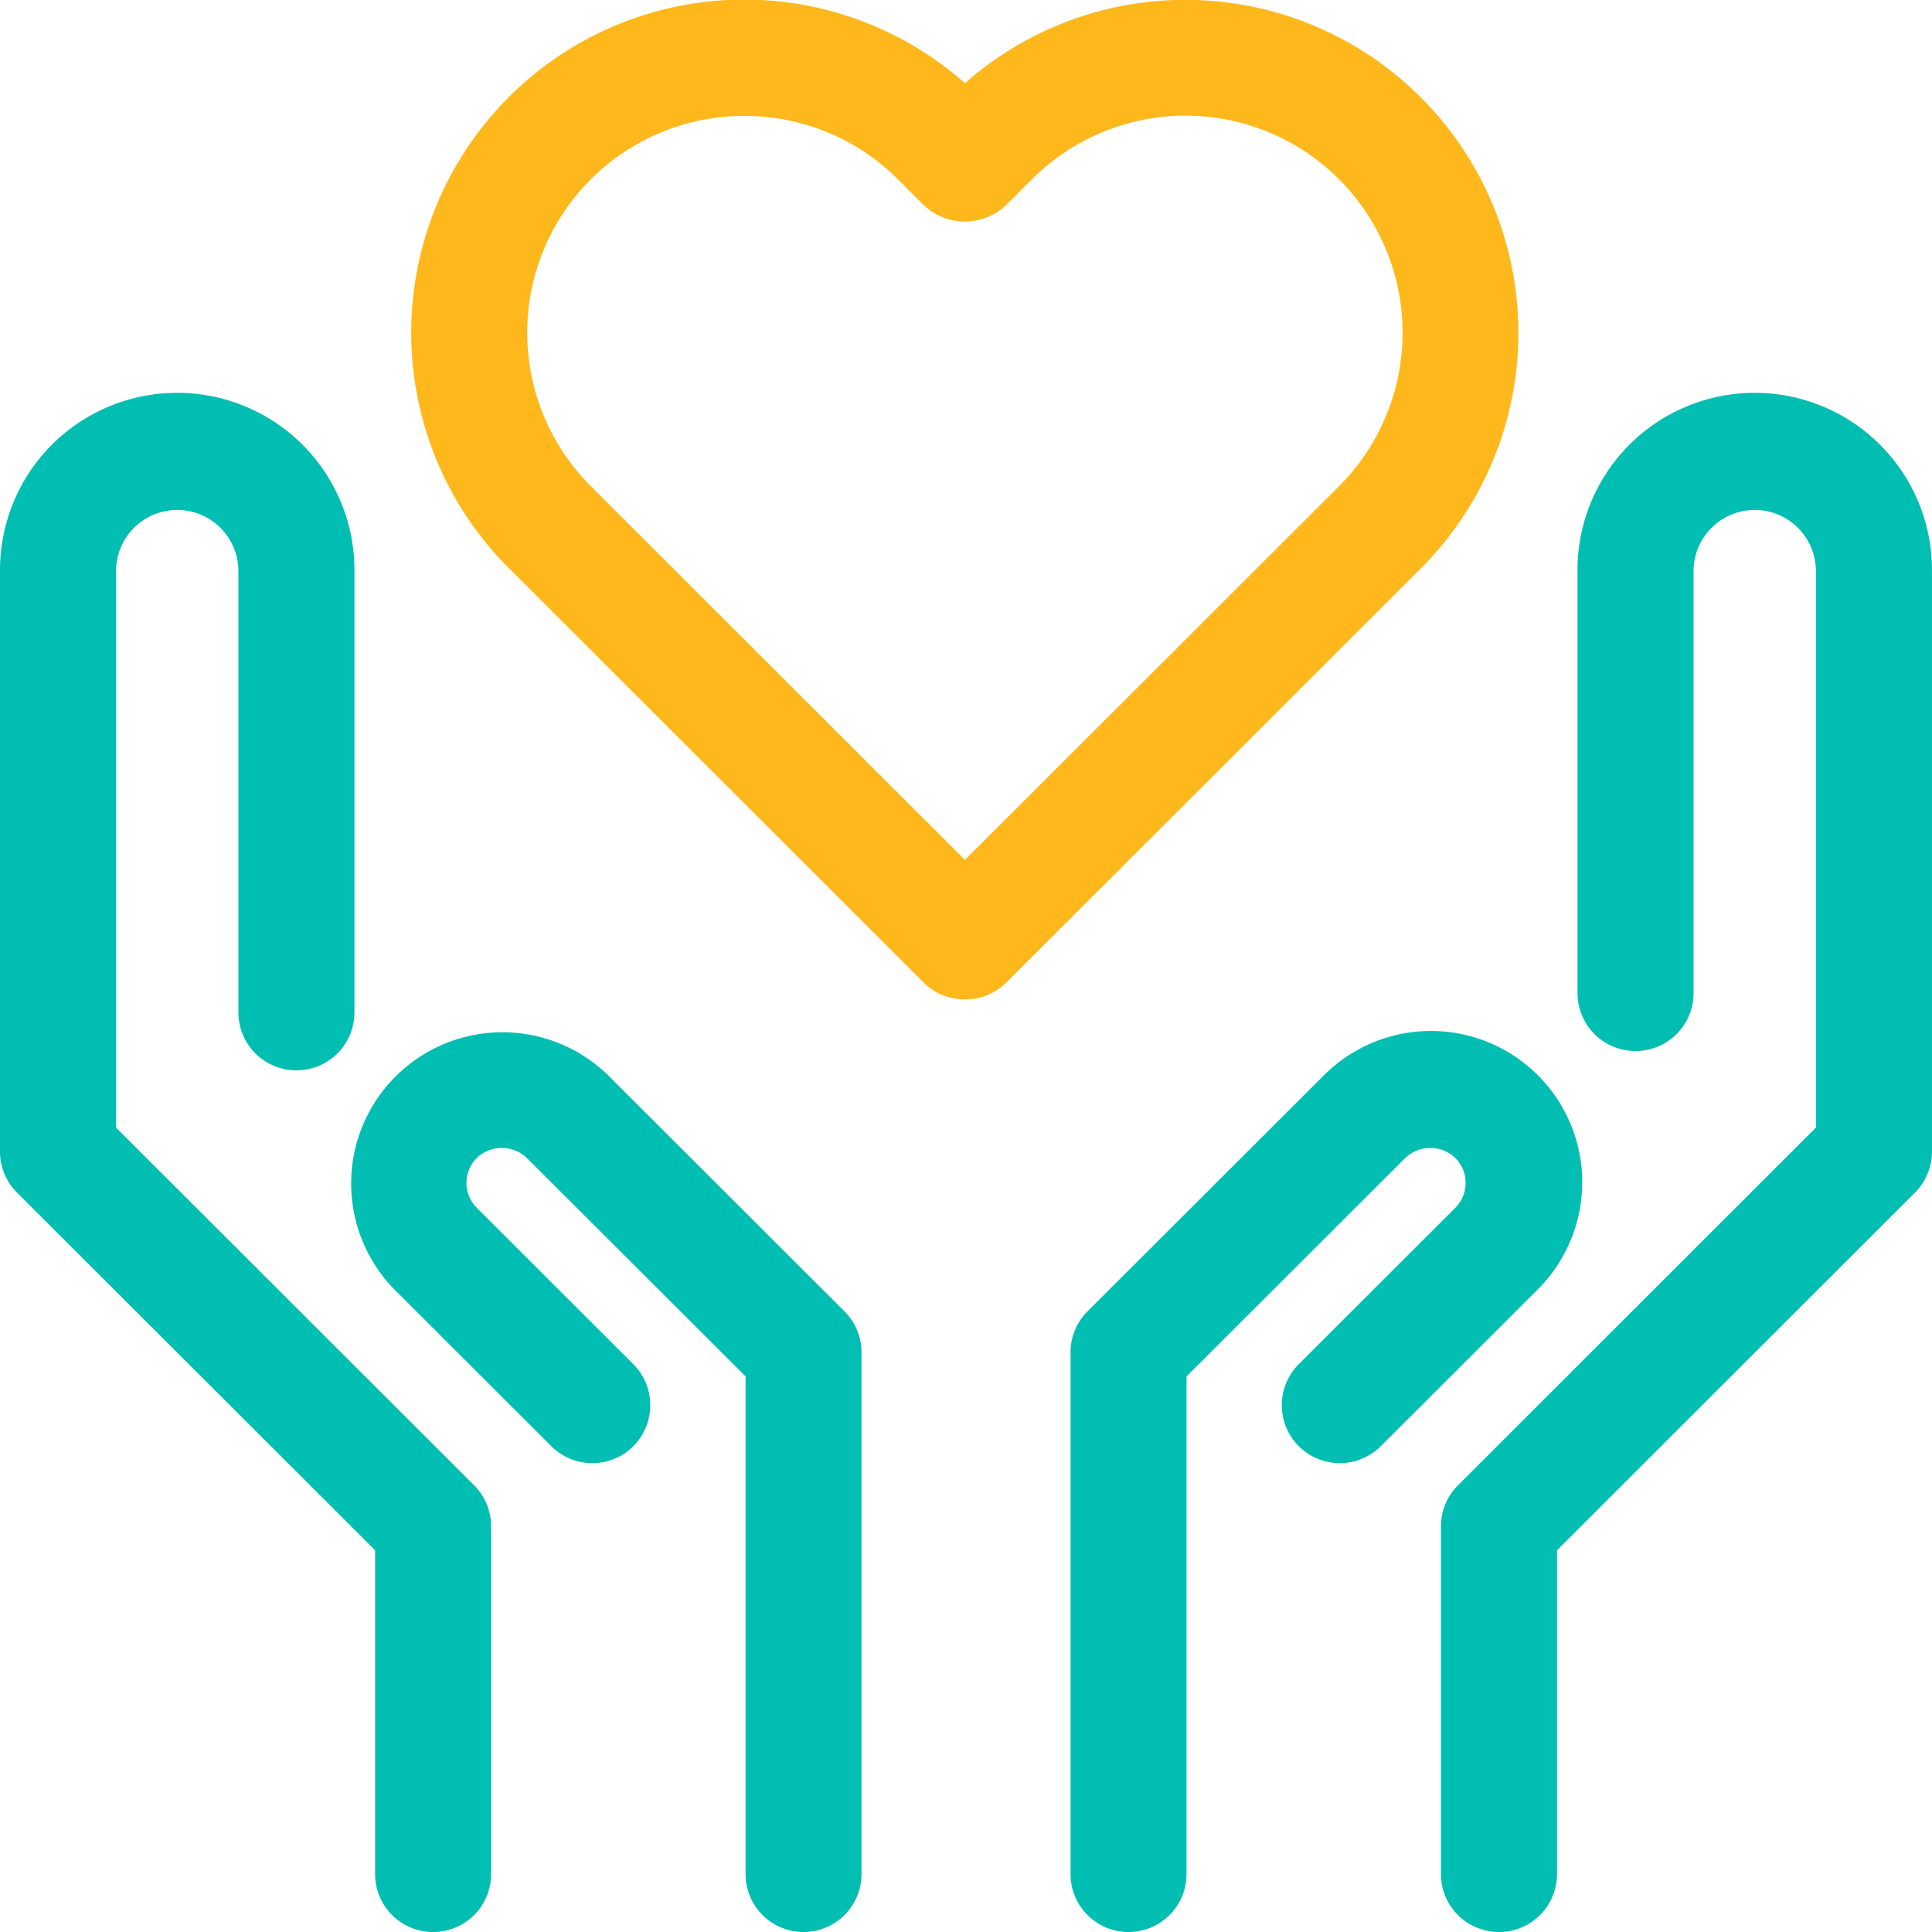
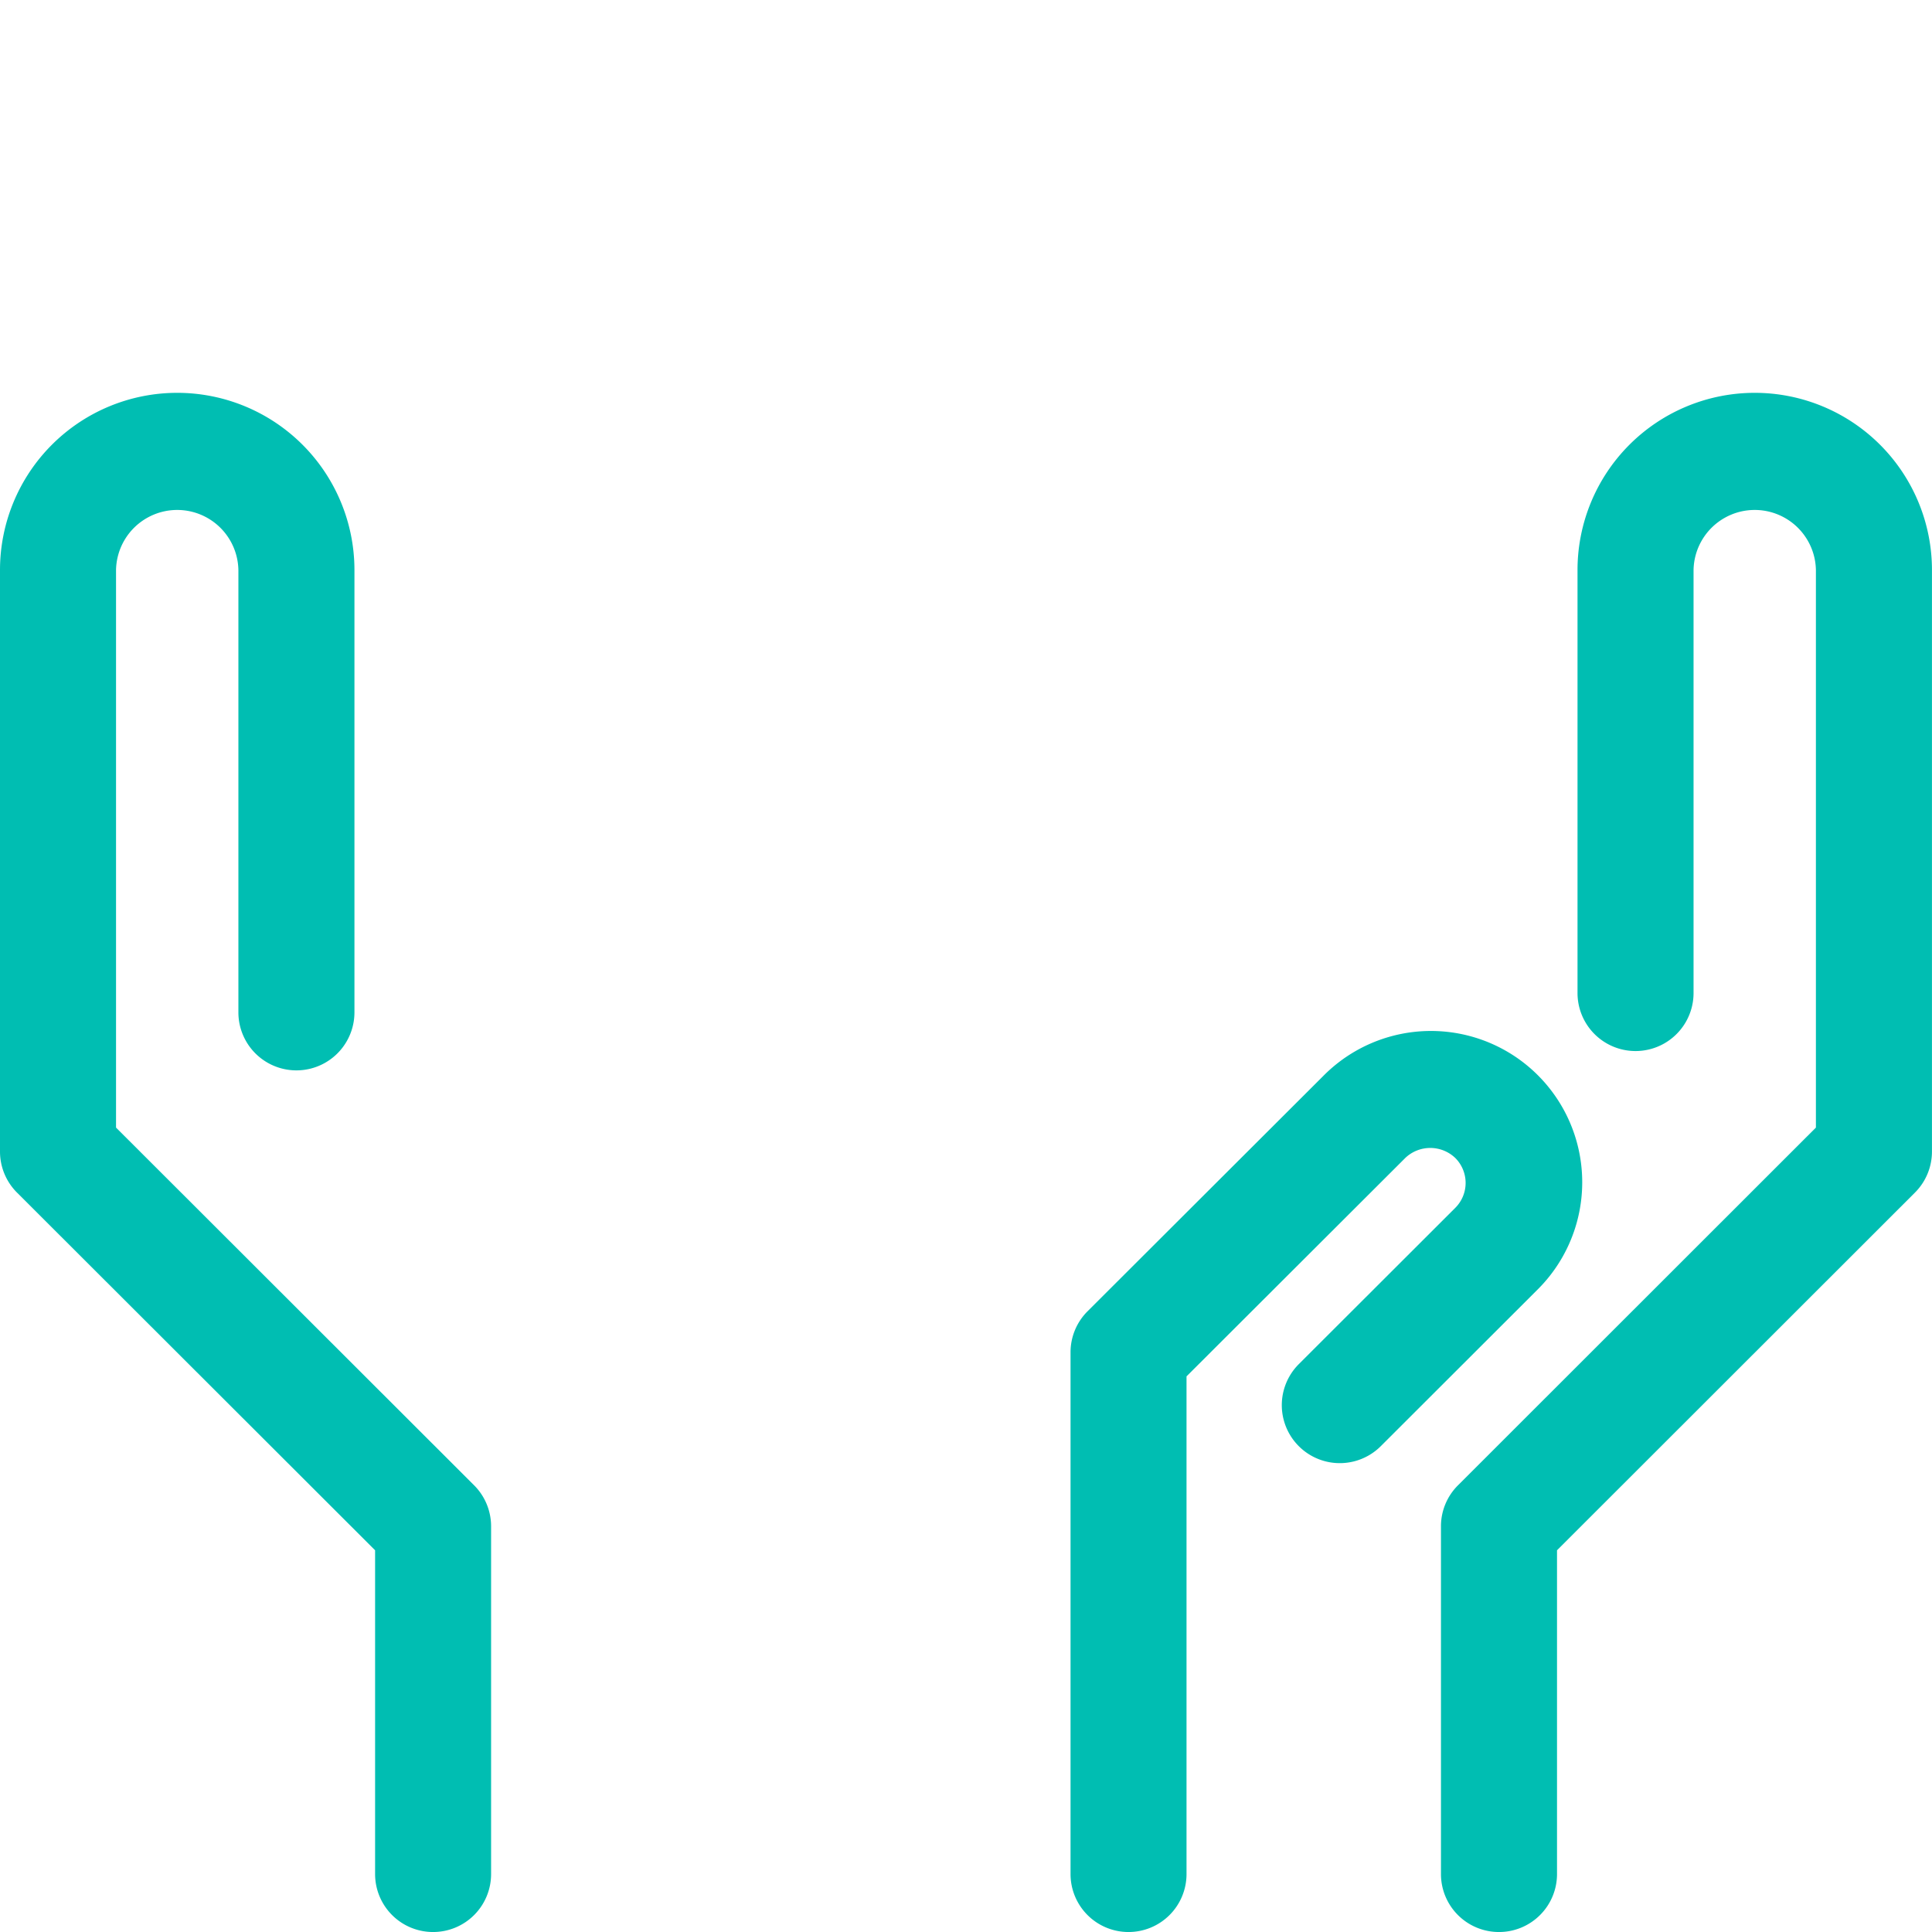
<svg xmlns="http://www.w3.org/2000/svg" width="100" height="100.001" viewBox="0 0 100 100.001">
  <g transform="translate(-82 -4064)">
    <rect width="100" height="100" transform="translate(82 4064)" fill="#fff" opacity="0" />
    <g transform="translate(-28.109 4063.993)">
-       <path d="M151.7,100.008a3,3,0,0,1-3-3V71.248L137.376,59.942a1.874,1.874,0,0,0-2.587,0,1.828,1.828,0,0,0,0,2.584l8.1,8.09a3,3,0,1,1-4.247,4.243l-8.1-8.091A7.831,7.831,0,0,1,141.623,55.7l12.2,12.185A3,3,0,0,1,154.7,70v27A3,3,0,0,1,151.7,100.008Z" fill="#00beb2" />
      <path d="M132.524,100.008a3,3,0,0,1-3-3V80.249L110.989,61.735a3,3,0,0,1-.88-2.122v-30.1a9.173,9.173,0,0,1,18.346,0V52.406a3,3,0,0,1-6.007,0V29.513a3.167,3.167,0,0,0-6.333,0V58.371l18.533,18.514a3,3,0,0,1,.88,2.121v18A3,3,0,0,1,132.524,100.008Z" fill="#00beb2" />
      <path d="M168.52,100.008a3,3,0,0,1-3-3V70a3,3,0,0,1,.88-2.121L178.6,55.7a7.831,7.831,0,1,1,11.08,11.069l-8.1,8.09a3,3,0,1,1-4.247-4.243l8.1-8.09a1.824,1.824,0,0,0,0-2.583,1.874,1.874,0,0,0-2.587,0L171.523,71.248V97.007A3,3,0,0,1,168.52,100.008Z" fill="#00beb2" />
      <path d="M187.693,100.008a3,3,0,0,1-3-3v-18a2.993,2.993,0,0,1,.88-2.121L204.1,58.371V29.513a3.167,3.167,0,0,0-6.333,0V51.406a3,3,0,0,1-6.006,0V29.513a9.173,9.173,0,0,1,18.346,0v30.1a3,3,0,0,1-.88,2.122L190.7,80.249V97.007A3,3,0,0,1,187.693,100.008Z" fill="#00beb2" />
-       <path d="M160.075,51.737a3.06,3.06,0,0,1-.588-.057,2.961,2.961,0,0,1-1.577-.822L136.443,29.413a17.238,17.238,0,0,1,23.611-25.1,17.239,17.239,0,0,1,23.612,25.1L162.2,50.858A2.994,2.994,0,0,1,160.075,51.737ZM148.639,6.006a11.224,11.224,0,0,0-7.949,19.165l19.364,19.344,19.365-19.344a11.236,11.236,0,0,0-15.9-15.882l-1.343,1.342a3.092,3.092,0,0,1-4.247,0l-1.343-1.342A11.215,11.215,0,0,0,148.639,6.006Z" fill="#ffb81c" />
    </g>
  </g>
</svg>